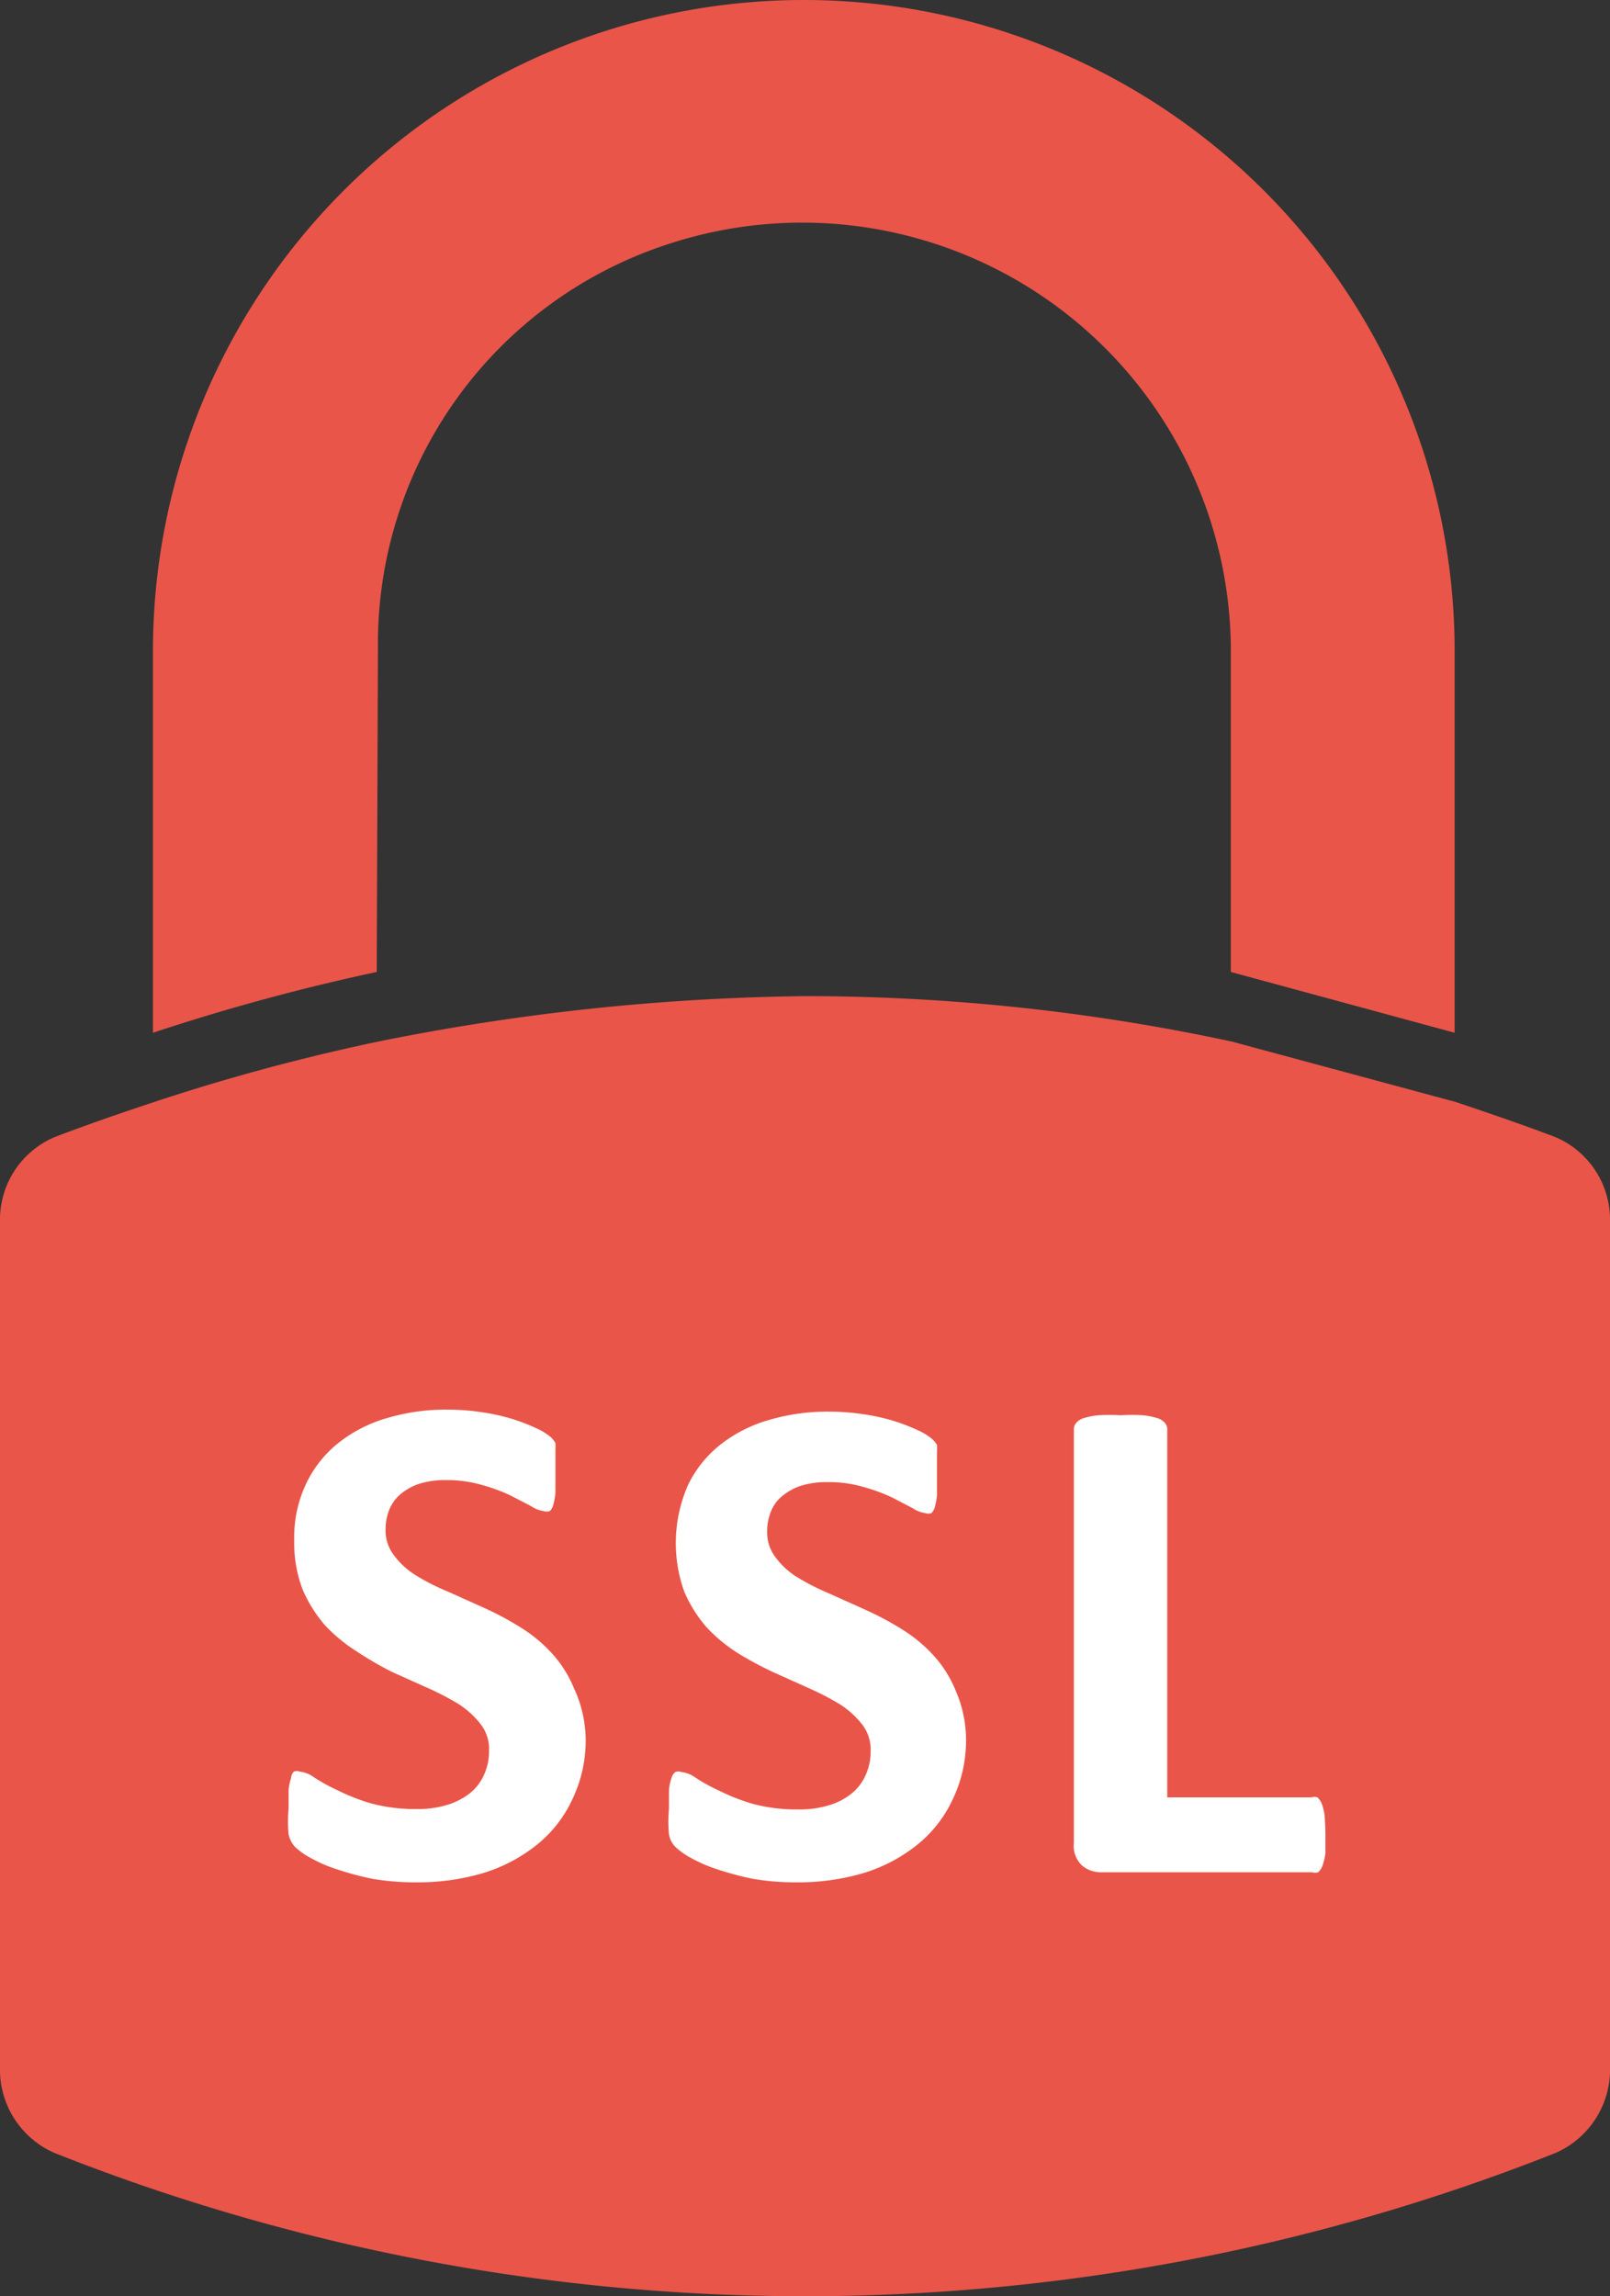
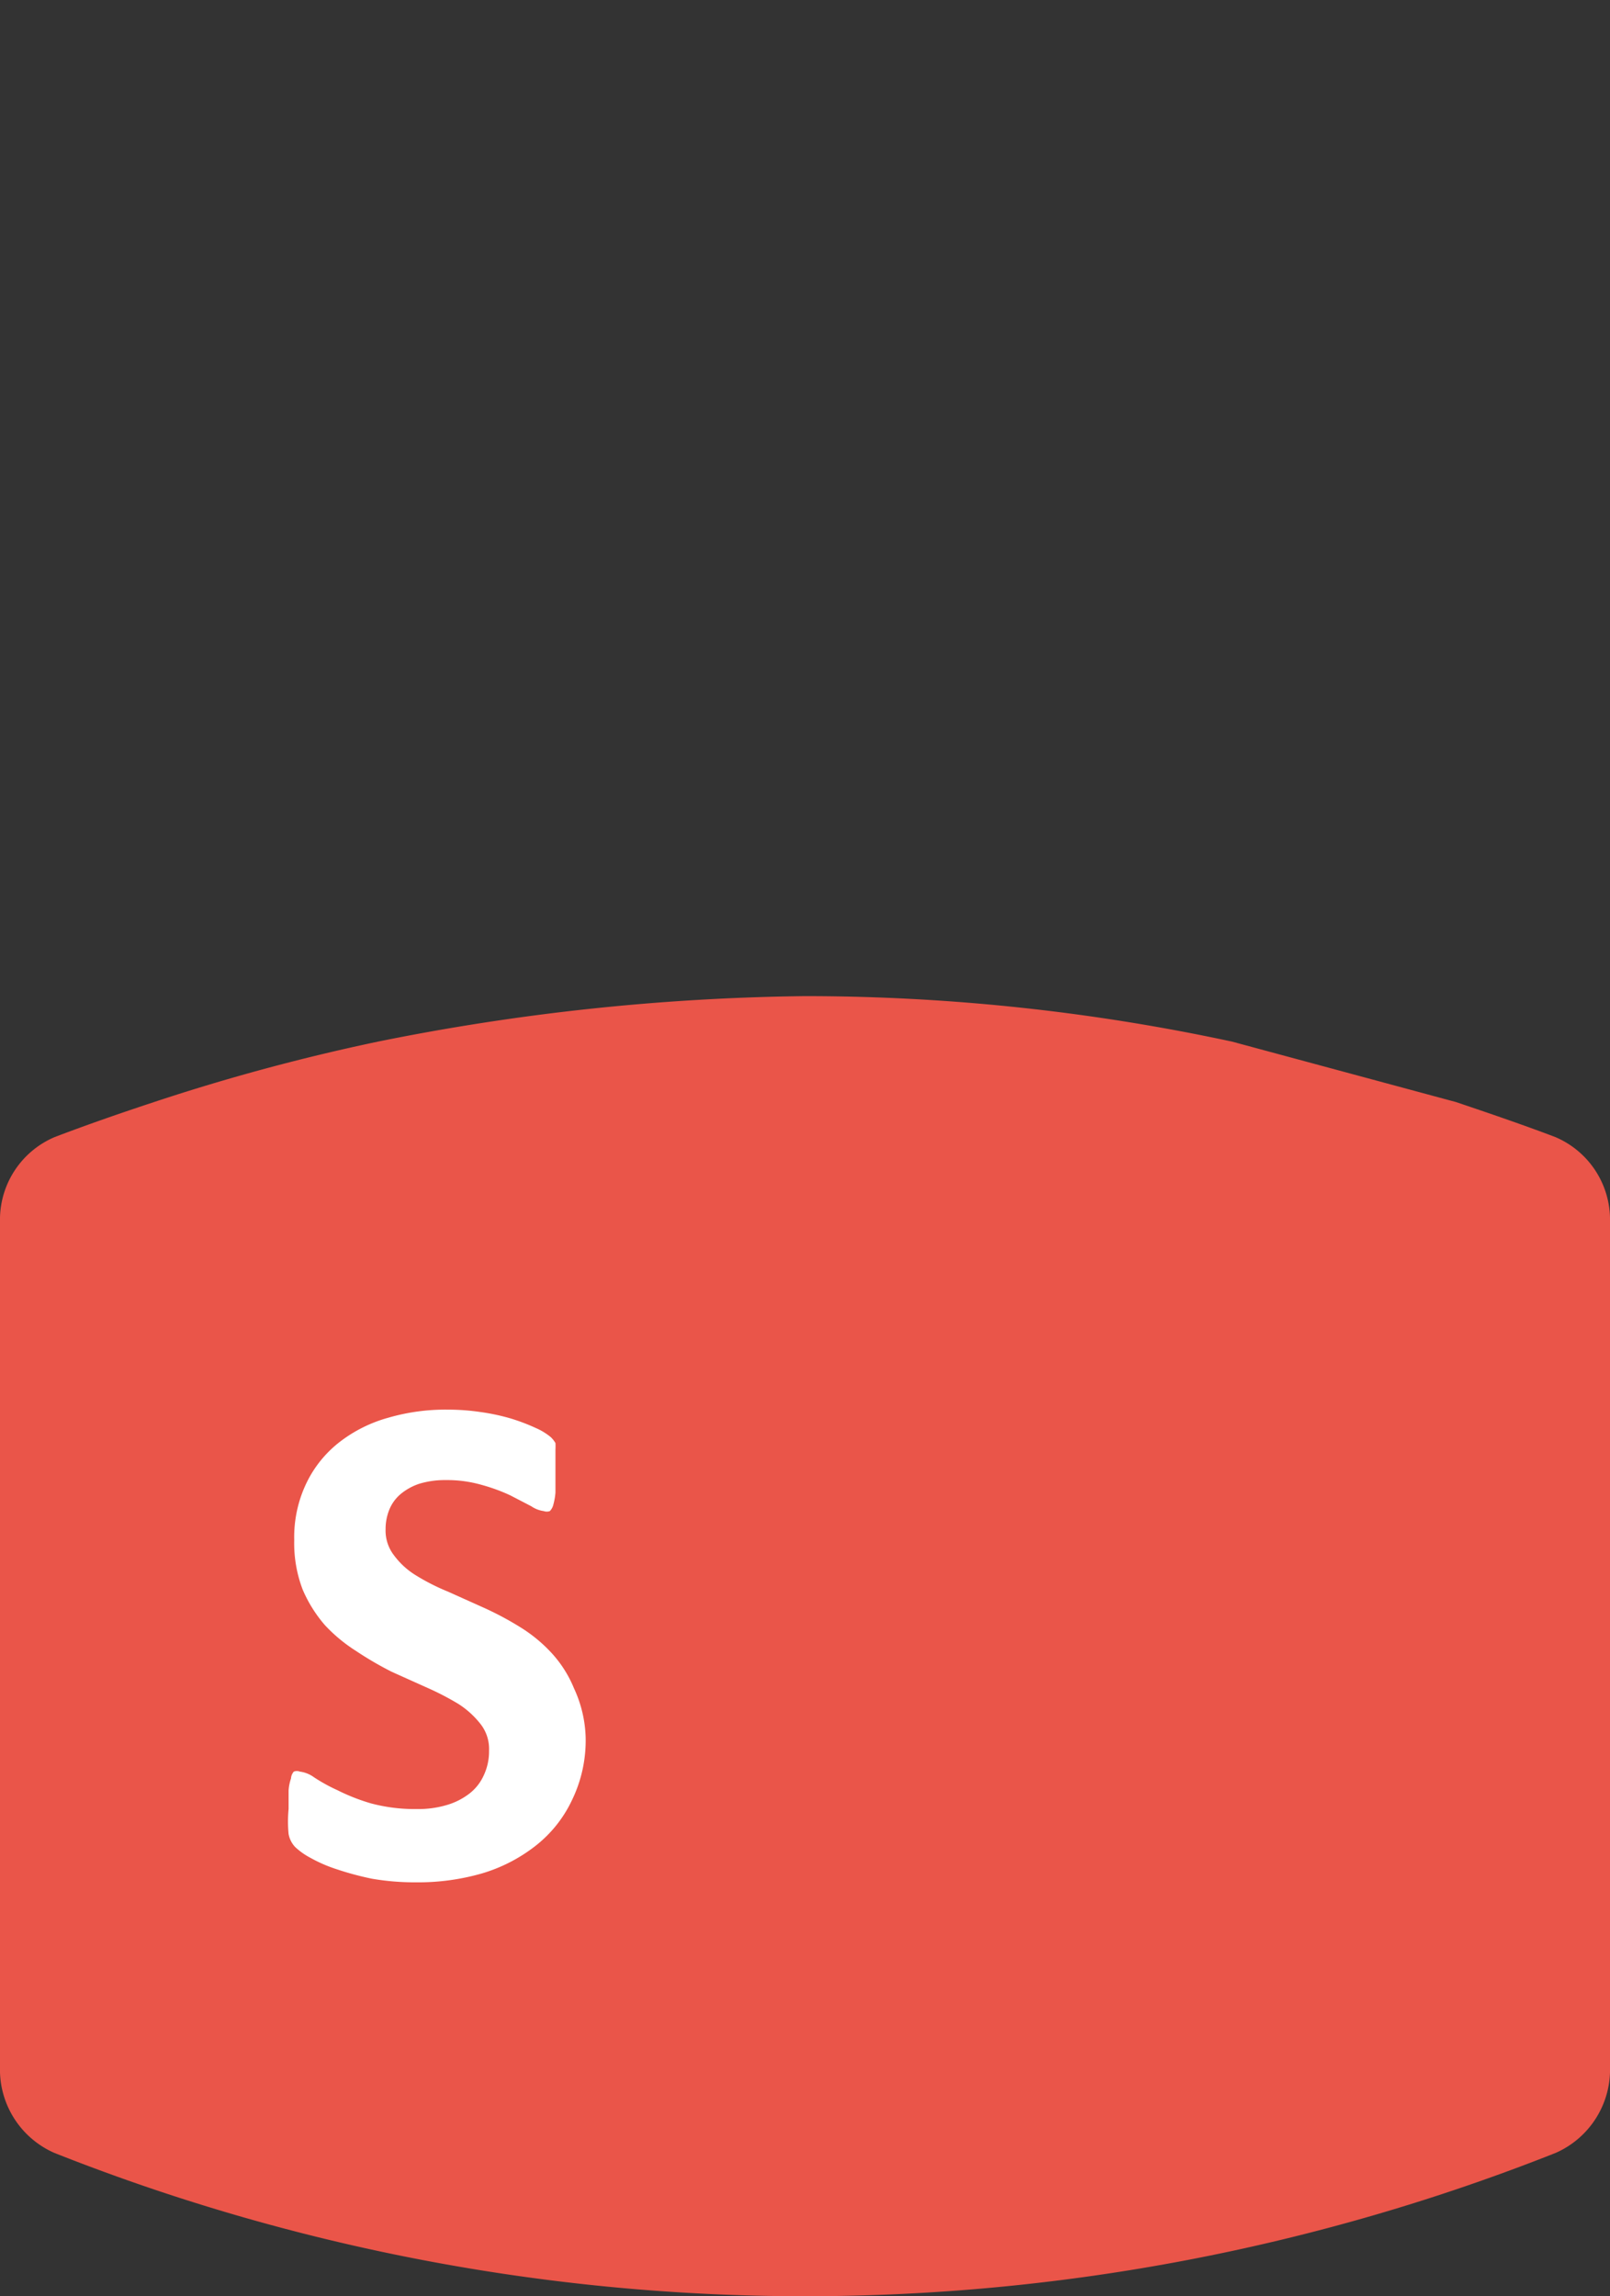
<svg xmlns="http://www.w3.org/2000/svg" viewBox="0 0 40 57.03">
  <rect x="0" y="0" width="40" height="57.03" fill="#333333" stroke="none" />
  <defs>
    <style>.cls-1{fill:#ea5549;}.cls-2{fill:#fff;}</style>
  </defs>
  <title>ssl_icn08</title>
  <g id="レイヤー_2" data-name="レイヤー 2">
    <g id="レイヤー_1-2" data-name="レイヤー 1">
      <path class="cls-1" d="M38.64,28.24c-.71-.27-1.49-.54-2.47-.87l-5.56-1.5A50.46,50.46,0,0,0,20,24.74,56.55,56.55,0,0,0,9.39,25.87a51,51,0,0,0-5.56,1.5c-1,.33-1.76.6-2.47.87a2.23,2.23,0,0,0-1.36,2V51.47a2.26,2.26,0,0,0,1.35,2,50.63,50.63,0,0,0,37.3,0,2.26,2.26,0,0,0,1.35-2V30.24A2.23,2.23,0,0,0,38.64,28.24Z" />
-       <path class="cls-1" d="M9.39,16.07a10.43,10.43,0,0,1,7.19-10,10.65,10.65,0,0,1,14,10.07v8l5.56,1.51V16.17a16.17,16.17,0,0,0-32.34,0v9.48a52.57,52.57,0,0,1,5.56-1.51Z" />
      <path class="cls-2" d="M14.55,43.14a3.39,3.39,0,0,1-.34,1.57,3.14,3.14,0,0,1-.9,1.13,4,4,0,0,1-1.34.69,5.73,5.73,0,0,1-1.63.22,6.28,6.28,0,0,1-1.1-.09,7.53,7.53,0,0,1-.89-.24,3.58,3.58,0,0,1-.64-.28,1.71,1.71,0,0,1-.38-.27.64.64,0,0,1-.16-.32,3.2,3.2,0,0,1,0-.62c0-.19,0-.34,0-.46a1.13,1.13,0,0,1,.06-.3A.28.28,0,0,1,7.3,44a.21.21,0,0,1,.15,0,.76.76,0,0,1,.35.14,4.18,4.18,0,0,0,.58.32,4.91,4.91,0,0,0,.84.33,4.2,4.2,0,0,0,1.13.14,2.48,2.48,0,0,0,.75-.1,1.7,1.7,0,0,0,.57-.29,1.19,1.19,0,0,0,.35-.45,1.39,1.39,0,0,0,.13-.61,1,1,0,0,0-.21-.66,2.22,2.22,0,0,0-.55-.5,6.86,6.86,0,0,0-.77-.4l-.89-.4A8.54,8.54,0,0,1,8.84,41a3.91,3.91,0,0,1-.77-.64,3.37,3.37,0,0,1-.55-.88,3.23,3.23,0,0,1-.21-1.23,3.1,3.1,0,0,1,.31-1.43,2.86,2.86,0,0,1,.81-1,3.5,3.5,0,0,1,1.22-.61,5.09,5.09,0,0,1,1.48-.2,5.52,5.52,0,0,1,.81.06,5.2,5.2,0,0,1,.75.16,4.92,4.92,0,0,1,.63.24,1.54,1.54,0,0,1,.36.22.64.64,0,0,1,.12.15,1.56,1.56,0,0,1,0,.16c0,.07,0,.16,0,.26s0,.23,0,.38,0,.31,0,.43a1.55,1.55,0,0,1-.05.29.34.34,0,0,1-.09.17.23.23,0,0,1-.15,0,.72.72,0,0,1-.31-.12l-.52-.27a4.44,4.44,0,0,0-.71-.26,3.09,3.09,0,0,0-.89-.12,2.19,2.19,0,0,0-.66.09,1.43,1.43,0,0,0-.47.26,1,1,0,0,0-.28.39,1.28,1.28,0,0,0-.09.48,1,1,0,0,0,.21.65,1.92,1.92,0,0,0,.55.5,5.28,5.28,0,0,0,.79.4l.89.4a7.77,7.77,0,0,1,.9.48,3.7,3.7,0,0,1,.78.64,2.94,2.94,0,0,1,.56.88A3.09,3.09,0,0,1,14.55,43.14Z" />
-       <path class="cls-2" d="M24,43.14a3.39,3.39,0,0,1-.34,1.57,3.14,3.14,0,0,1-.9,1.13,4,4,0,0,1-1.34.69,5.73,5.73,0,0,1-1.63.22,6.28,6.28,0,0,1-1.1-.09,7.53,7.53,0,0,1-.89-.24,3.58,3.58,0,0,1-.64-.28,1.71,1.71,0,0,1-.38-.27.57.57,0,0,1-.16-.32,3.2,3.2,0,0,1,0-.62c0-.19,0-.34,0-.46a1.13,1.13,0,0,1,.06-.3.28.28,0,0,1,.1-.16.21.21,0,0,1,.15,0,.76.76,0,0,1,.35.14,4.18,4.18,0,0,0,.58.32,4.91,4.91,0,0,0,.84.33,4.2,4.2,0,0,0,1.13.14,2.48,2.48,0,0,0,.75-.1,1.61,1.61,0,0,0,.57-.29,1.19,1.19,0,0,0,.35-.45,1.39,1.39,0,0,0,.13-.61,1,1,0,0,0-.21-.66,2.22,2.22,0,0,0-.55-.5,6.86,6.86,0,0,0-.77-.4l-.89-.4a8.54,8.54,0,0,1-.89-.48,3.91,3.91,0,0,1-.77-.64,3.37,3.37,0,0,1-.55-.88,3.57,3.57,0,0,1,.1-2.66,2.86,2.86,0,0,1,.81-1,3.5,3.5,0,0,1,1.22-.61,5.09,5.09,0,0,1,1.48-.2,5.52,5.52,0,0,1,.81.06,5.2,5.2,0,0,1,.75.16,4.92,4.92,0,0,1,.63.24,1.54,1.54,0,0,1,.36.22.64.64,0,0,1,.12.15,1.56,1.56,0,0,1,0,.16c0,.07,0,.16,0,.26s0,.23,0,.38,0,.31,0,.43a1.55,1.55,0,0,1-.05.29.34.34,0,0,1-.09.17.23.23,0,0,1-.15,0,.72.72,0,0,1-.31-.12l-.52-.27a4.44,4.44,0,0,0-.71-.26,3.09,3.09,0,0,0-.89-.12,2.19,2.19,0,0,0-.66.09,1.43,1.43,0,0,0-.47.26.93.93,0,0,0-.28.39,1.28,1.28,0,0,0-.09.48,1,1,0,0,0,.21.65,1.92,1.92,0,0,0,.55.5,5.82,5.82,0,0,0,.79.4l.89.4a7.77,7.77,0,0,1,.9.48,3.7,3.7,0,0,1,.78.64,2.94,2.94,0,0,1,.56.88A3.09,3.09,0,0,1,24,43.14Z" />
-       <path class="cls-2" d="M32.93,45.58c0,.18,0,.33,0,.45a1.67,1.67,0,0,1-.07.3.45.45,0,0,1-.11.17.25.25,0,0,1-.15,0H27.36a.72.72,0,0,1-.48-.17.67.67,0,0,1-.2-.56V35.49a.22.22,0,0,1,.06-.15.35.35,0,0,1,.19-.12,1.77,1.77,0,0,1,.35-.07,4.62,4.62,0,0,1,.56,0,4.45,4.45,0,0,1,.56,0,1.77,1.77,0,0,1,.35.07.39.39,0,0,1,.19.12.22.22,0,0,1,.06.15v9.15h3.58a.25.25,0,0,1,.15,0,.41.41,0,0,1,.11.16,1.37,1.37,0,0,1,.07.29C32.92,45.26,32.93,45.41,32.93,45.58Z" />
    </g>
  </g>
</svg>